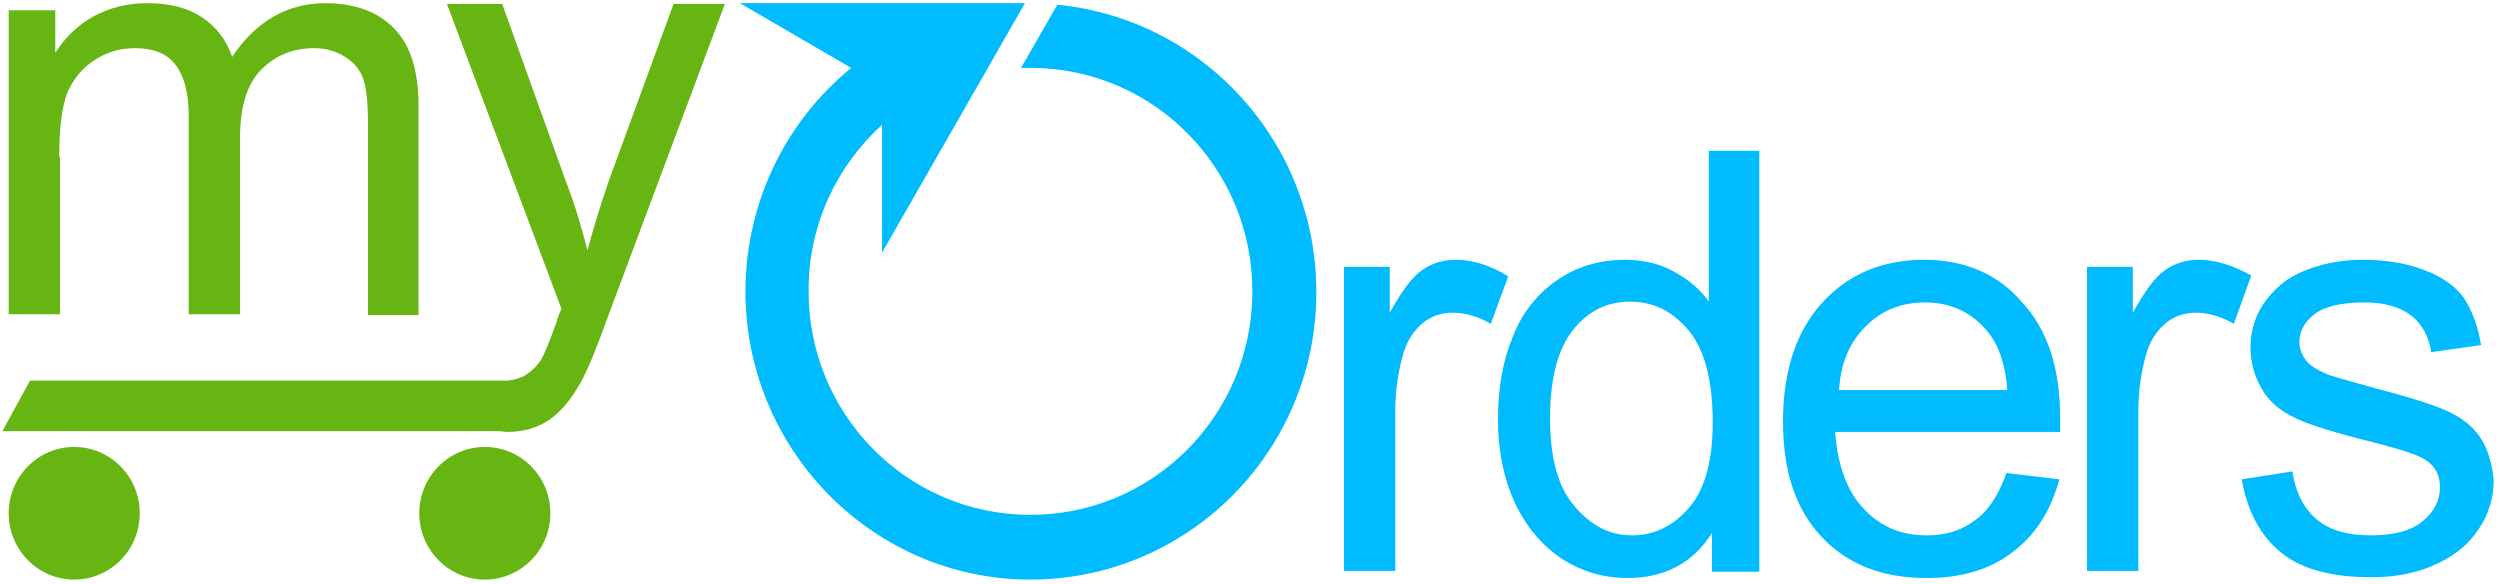
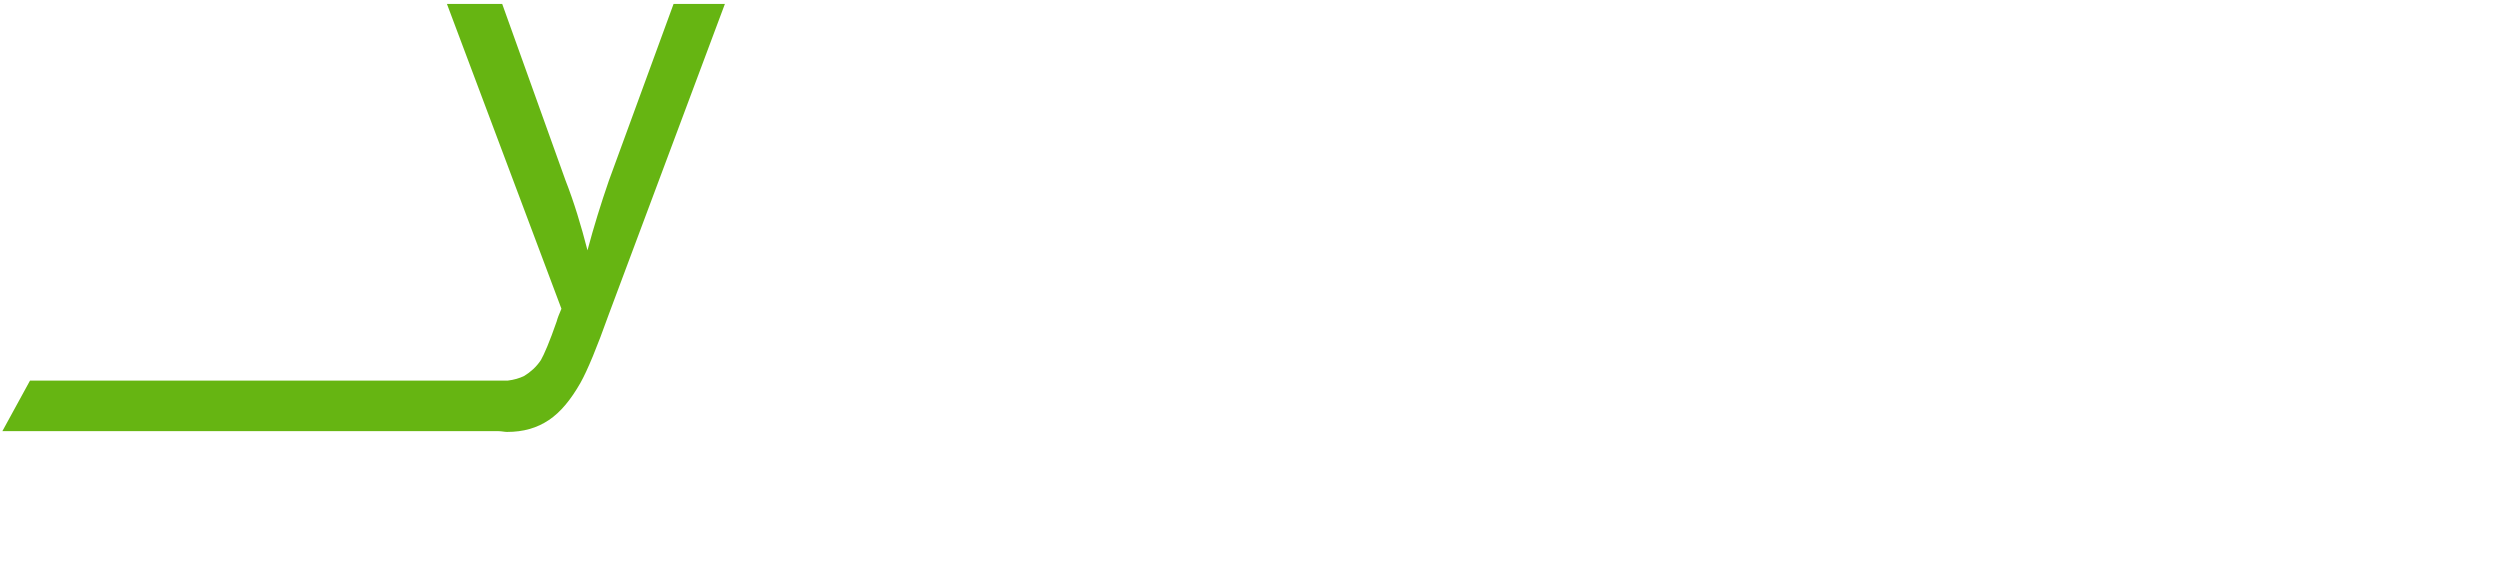
<svg xmlns="http://www.w3.org/2000/svg" viewBox="0 0 316.6 74">
  <style>.st6{fill:#66b512}.st7{fill:#00bcff}</style>
  <g id="myorders">
-     <path class="st6" d="M7.5 19.9c0-3.5.3-6.2 1-8.1.8-1.8 1.9-3.2 3.5-4.2 1.5-1 3.2-1.5 5.1-1.5 2.4 0 4.1.7 5.2 2.2s1.6 3.6 1.6 6.5v25h6.5V17.5c0-4 .9-6.9 2.7-8.7s4-2.7 6.7-2.7c1.5 0 2.8.4 3.9 1.1S45.6 8.8 46 10c.4 1.1.6 3 .6 5.6v24.3H53V13.4c0-4.4-1-7.7-3.1-9.8-2-2.1-5-3.2-8.7-3.2-4.8 0-8.8 2.3-11.8 6.8-.7-2.1-2-3.8-3.8-5S21.5.4 18.6.4c-2.5 0-4.8.6-6.8 1.7S8.2 4.8 7 6.7V1.3H1.1v38.5h6.5V19.9z" />
-     <path class="st7" d="M184.3 32.9c-1.5 0-2.9.4-4.2 1.3s-2.6 2.7-4.1 5.4v-5.8h-5.8v38.5h6.5V52.1c0-2.8.4-5.3 1.1-7.6.5-1.5 1.3-2.7 2.4-3.6s2.4-1.3 3.8-1.3c1.6 0 3.2.5 4.8 1.4l2.2-6c-2.2-1.4-4.5-2.1-6.7-2.1zM216.4 38.2c-1.1-1.6-2.6-2.8-4.4-3.8s-3.9-1.5-6.2-1.5c-3.1 0-6 .8-8.5 2.5s-4.5 4.1-5.7 7.2c-1.3 3.1-1.9 6.6-1.9 10.5s.7 7.4 2.1 10.5c1.4 3 3.4 5.4 5.9 7.1 2.6 1.7 5.4 2.5 8.4 2.5 4.7 0 8.3-1.9 10.7-5.7v4.9h6V19.1h-6.4v19.1zm-2.5 26.1c-2 2.3-4.4 3.5-7.2 3.5s-5.2-1.2-7.3-3.7c-2.1-2.4-3.1-6.1-3.1-11.1 0-5.1 1-8.8 2.9-11.2s4.3-3.6 7.2-3.6c3 0 5.4 1.2 7.5 3.7 2 2.5 3 6.3 3 11.6 0 4.9-1 8.5-3 10.8zM243.7 32.9c-5.3 0-9.6 1.8-12.9 5.4s-5 8.6-5 15.1c0 6.3 1.6 11.1 4.9 14.6s7.7 5.2 13.3 5.2c4.4 0 8.1-1.1 10.9-3.3 2.9-2.2 4.8-5.2 5.9-9.2l-6.7-.8c-1 2.8-2.3 4.8-4 6-1.7 1.3-3.7 1.9-6.1 1.9-3.2 0-5.9-1.1-8-3.4-2.1-2.2-3.3-5.5-3.6-9.7h28.5V53c0-6.4-1.6-11.3-4.9-14.8-3-3.5-7.2-5.3-12.3-5.3zm-10.8 16.5c.2-3.4 1.3-6 3.4-8.1 2-2 4.5-3 7.5-3 3.3 0 6 1.3 8 3.8 1.3 1.6 2.2 4.1 2.4 7.3h-21.3zM278.4 32.9c-1.5 0-2.9.4-4.2 1.3s-2.6 2.7-4.1 5.4v-5.8h-5.8v38.5h6.5V52.1c0-2.8.4-5.3 1.1-7.6.5-1.5 1.3-2.7 2.4-3.6s2.4-1.3 3.8-1.3c1.6 0 3.2.5 4.8 1.4l2.2-6.1c-2.3-1.3-4.5-2-6.7-2zM314.1 55.4c-1-1.5-2.5-2.6-4.3-3.4s-5-1.8-9.6-3c-3.2-.9-5.1-1.4-5.7-1.7-1.1-.5-2-1-2.5-1.7s-.8-1.4-.8-2.3c0-1.3.6-2.5 1.9-3.5s3.4-1.5 6.4-1.5c2.5 0 4.5.6 5.9 1.7s2.2 2.7 2.5 4.6l6.3-.9c-.4-2.5-1.2-4.5-2.2-6-1.1-1.5-2.8-2.7-5-3.5-2.3-.9-4.9-1.3-7.9-1.3-2 0-3.9.3-5.6.8s-3.1 1.2-4.1 1.9c-1.3 1-2.4 2.2-3.2 3.6-.8 1.5-1.2 3.1-1.2 4.8 0 1.9.5 3.6 1.4 5.2s2.3 2.8 4.2 3.7c1.8.9 5.1 1.9 9.9 3.1 3.5.9 5.7 1.6 6.6 2.2 1.3.8 1.9 2 1.9 3.5 0 1.6-.7 3.1-2.2 4.3-1.4 1.2-3.6 1.8-6.6 1.8s-5.3-.7-6.9-2.1-2.6-3.4-3-6l-6.4 1c.7 4.1 2.4 7.2 5 9.3s6.4 3.1 11.4 3.1c3 0 5.7-.5 8.1-1.6s4.2-2.5 5.5-4.5c1.3-1.9 1.9-4 1.9-6.2-.2-2-.7-3.9-1.7-5.4z" />
    <path class="st6" d="M77.1 22.9c-1 2.9-1.9 5.8-2.7 8.8-.8-3.1-1.7-6.1-2.8-8.9L63.6.5h-7l14.5 38.6c-.3.7-.5 1.2-.6 1.6-.9 2.6-1.6 4.2-2 4.9-.6.9-1.3 1.5-2.1 2-.6.3-1.3.5-2.1.6H3.8L.3 54.6h62.8c.4 0 .8.1 1.1.1 2.1 0 3.8-.5 5.3-1.5s2.8-2.6 4-4.7c.9-1.6 2.1-4.5 3.6-8.7L91.8.5h-6.5l-8.2 22.4z" />
-     <ellipse class="st6" cx="9.4" cy="65" rx="8.3" ry="8.4" />
-     <ellipse class="st6" cx="61.4" cy="65" rx="8.3" ry="8.4" />
-     <path class="st7" d="M133.9.6l-4.6 8h1.4c15.5.1 28 12.8 27.9 28.5-.1 15.6-12.7 28.2-28.3 28.1-15.5-.1-28-12.8-27.9-28.5 0-8.3 3.6-15.7 9.3-20.9V32L129.8.4H93.7l14.1 8.2c-8.1 6.6-13.3 16.7-13.4 28.1-.1 20.1 16 36.6 35.9 36.7 20 .1 36.3-16.1 36.4-36.2.1-19.1-14.3-34.8-32.8-36.6z" />
  </g>
</svg>